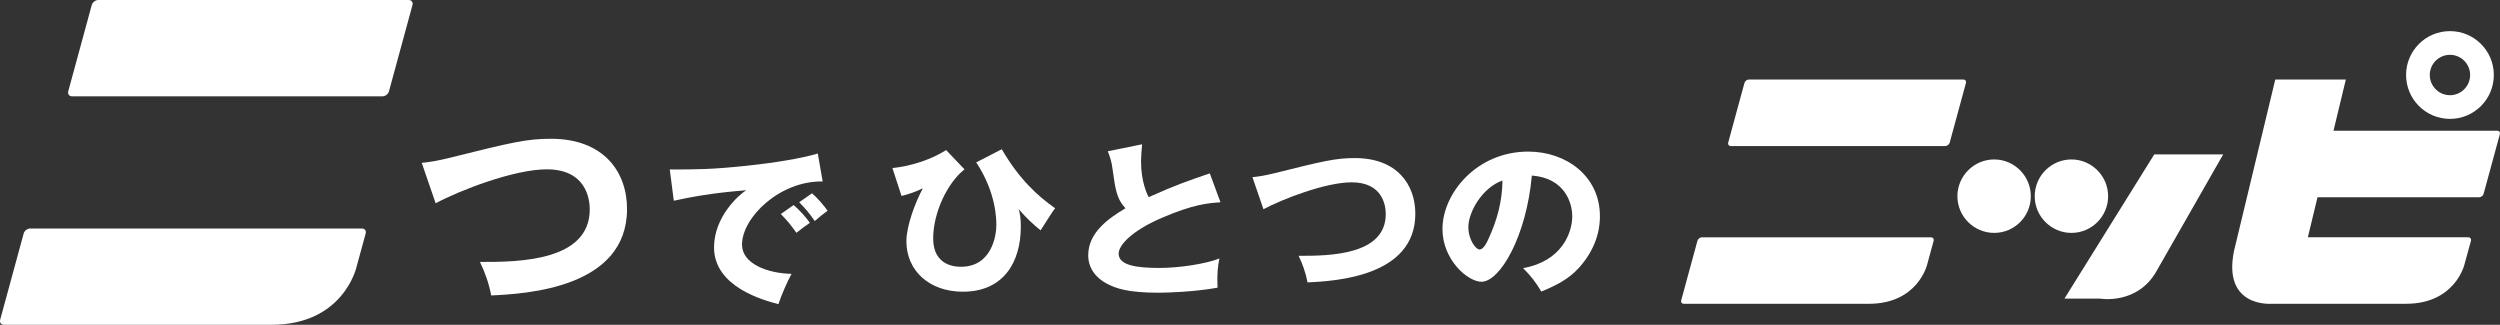
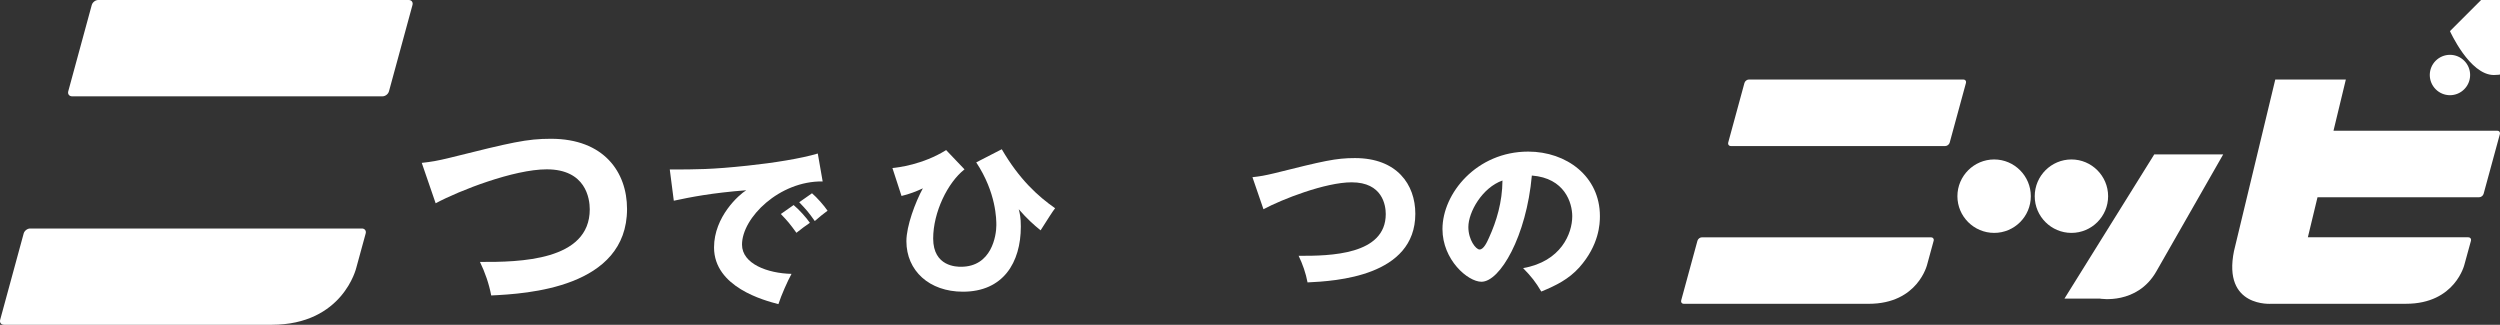
<svg xmlns="http://www.w3.org/2000/svg" id="Layer_2" viewBox="0 0 1017.84 132.23">
  <rect x="0" y="0" width="1017.84" height="132.23" fill="#333333" stroke="none" />
  <defs>
    <style>
      .cls-1 {
        fill: #fff;
      }
    </style>
  </defs>
  <g id="_修正" data-name="修正">
    <g>
      <g>
        <path class="cls-1" d="M392.68,68.96c-6.84,5.35-12.75,17.46-12.75,28.15,0,11.5,9.69,11.5,11.33,11.5,12.46,0,14.39-12.65,14.39-16.92,0-2.23,0-13.2-8.19-25.58l10.4-5.35c7.12,12.25,14.74,19.15,21.72,24.02-.85,1.02-2.99,4.4-5.91,9-2.85-2.3-5.48-4.67-8.9-8.59.43,1.69.85,3.25.85,7.04,0,14.68-7.19,26.53-23.58,26.53-13.68,0-23.01-8.53-23.01-20.57,0-6.23,3.63-15.84,6.7-21.52-2.71,1.29-5.56,2.37-8.69,3.11l-3.7-11.37c2.14-.2,12.32-1.35,21.87-7.31l7.48,7.85Z" />
-         <path class="cls-1" d="M496.89,82.36c-5.06.34-11.04.81-23.93,6.36-12.54,5.41-17.52,11.23-17.52,14.55,0,4.87,7.62,5.82,16.67,5.82,7.91,0,18.73-1.62,24.36-3.86-.64,3.04-1,5.82-.78,11.91-9.62,1.69-20.16,2.03-24.08,2.03-12.39,0-17.24-1.76-20.8-3.59-4.49-2.3-7.76-6.29-7.76-11.64,0-9.2,8.12-14.96,15.17-19.15-3.56-3.79-4.06-7.38-5.27-15.97-.43-3.25-.85-4.33-1.92-7.24l13.96-2.84c-.29,3.45-.43,4.94-.43,7.11,0,8.12,2.49,13.33,3.13,14.41,11.11-5.01,16.17-6.7,24.86-9.68l4.35,11.77Z" />
        <path class="cls-1" d="M509.92,72.14c3.13-.34,5.06-.68,8.98-1.62,20.09-5.01,24.93-6.16,32.76-6.16,17.09,0,24.57,10.76,24.57,22.67,0,25.51-32.41,27.41-43.88,27.95-.71-3.79-2-7.44-3.63-10.83,12.82.07,35.47-.34,35.47-16.99,0-3.52-1.28-12.93-13.89-12.93-10.61,0-28.21,6.83-35.9,10.96l-4.49-13.06Z" />
        <path class="cls-1" d="M620.11,109.16c15.46-2.71,20.01-14.08,20.01-21.11,0-5.48-3.06-15.56-16.45-16.58-2.21,24.77-12.96,43.24-20.51,43.24-5.56,0-15.88-8.93-15.88-21.45,0-14.55,13.96-31.54,34.9-31.54,15.6,0,29.2,10.08,29.2,26.26,0,3.11-.28,11.77-8.4,20.91-4.34,4.8-9.4,7.31-15.46,9.81-2.35-3.93-3.92-5.96-7.41-9.54ZM597.82,92.44c0,5.21,3.06,9.14,4.56,9.14,1.71,0,3.06-3.05,3.85-4.81,3.06-6.7,5.41-14.48,5.48-23.28-8.26,2.91-13.89,12.86-13.89,18.95Z" />
      </g>
      <g>
        <path class="cls-1" d="M171.72,66.31c3.95-.43,6.37-.85,11.31-2.05,25.31-6.31,31.42-7.76,41.29-7.76,21.54,0,30.97,13.56,30.97,28.57,0,32.15-40.84,34.54-55.3,35.22-.9-4.78-2.51-9.38-4.58-13.65,16.16.09,44.7-.43,44.7-21.41,0-4.43-1.62-16.29-17.5-16.29-13.38,0-35.55,8.61-45.24,13.82l-5.66-16.46Z" />
        <path class="cls-1" d="M334.94,73.87c-17.59-.27-32.84,14.75-32.84,25.72,0,7.85,10.47,11.71,20.16,11.91-1.57,2.84-4.13,8.59-5.34,12.32-5.77-1.49-26.21-6.9-26.21-23.08,0-12.52,10.19-21.52,13.11-23.28-13.96,1.08-22.58,2.77-29.49,4.26l-1.64-12.72c10.9,0,17.09,0,31.7-1.56,10.33-1.08,21.87-2.91,28.56-4.94l1.99,11.37ZM323.11,83.48c2.14,1.76,5.2,5.14,6.62,7.24-1.99,1.35-2.99,2.1-5.48,4.06-2.71-3.72-3.42-4.6-6.34-7.65l5.2-3.65ZM330.59,78.68c1.99,1.69,4.92,5.01,6.34,7.11-1.78,1.29-2.99,2.3-5.2,4.2-2.64-3.72-3.42-4.6-6.34-7.65l5.2-3.65Z" />
      </g>
      <g>
        <path class="cls-1" d="M796.93,79.89c0,8.23,6.71,14.93,14.97,14.93s14.92-6.7,14.92-14.93-6.69-14.97-14.92-14.97-14.97,6.72-14.97,14.97Z" />
        <path class="cls-1" d="M828.41,79.89c0,8.23,6.71,14.93,14.95,14.93s14.93-6.7,14.93-14.93-6.69-14.97-14.93-14.97-14.95,6.72-14.95,14.97Z" />
        <path class="cls-1" d="M793.79,58.06c-.2.76-1.02,1.4-1.81,1.4h-87.29c-.8,0-1.28-.64-1.08-1.4l6.62-24.29c.22-.77,1.04-1.4,1.82-1.4h87.3c.81,0,1.27.63,1.06,1.4l-6.62,24.29Z" />
        <path class="cls-1" d="M760.8,123.7h-75.25c-.81,0-1.28-.62-1.08-1.39l6.62-24.29c.21-.77,1.03-1.4,1.82-1.4h93.28c.8,0,1.28.63,1.07,1.4l-2.62,9.59s-3.7,16.08-23.83,16.08Z" />
        <path class="cls-1" d="M877.92,110.51l27.23-47.66h-28.07l-36.57,58.73h14.44s15.14,2.65,22.97-11.07Z" />
        <path class="cls-1" d="M909.55,102.16l16.8-69.79h28.73l-5.03,20.85h66.68c.79,0,1.27.62,1.06,1.38l-6.62,24.3c-.21.78-1.03,1.41-1.82,1.41h-65.81l-3.93,16.3h65.33c.8,0,1.28.63,1.08,1.4l-2.63,9.59s-3.7,16.08-23.82,16.08h-54.7s-20.07,1.71-15.32-21.54Z" />
-         <path class="cls-1" d="M997.47,12.67c-9.88,0-17.87,8-17.87,17.86s8,17.87,17.87,17.87,17.86-8.01,17.86-17.87-8-17.86-17.86-17.86ZM997.47,38.76c-4.53,0-8.22-3.7-8.22-8.23s3.69-8.21,8.22-8.21,8.21,3.68,8.21,8.21-3.68,8.23-8.21,8.23Z" />
+         <path class="cls-1" d="M997.47,12.67s8,17.87,17.87,17.87,17.86-8.01,17.86-17.87-8-17.86-17.86-17.86ZM997.47,38.76c-4.53,0-8.22-3.7-8.22-8.23s3.69-8.21,8.22-8.21,8.21,3.68,8.21,8.21-3.68,8.23-8.21,8.23Z" />
      </g>
      <g>
        <path class="cls-1" d="M158.35,37.2c-.29,1.1-1.47,2.02-2.63,2.02H29.35c-1.15,0-1.86-.92-1.57-2.02L37.36,2.03c.32-1.11,1.5-2.03,2.63-2.03h126.41c1.17,0,1.84.92,1.54,2.03l-9.58,35.17Z" />
        <path class="cls-1" d="M110.59,132.23H1.63c-1.18,0-1.86-.9-1.57-2.01l9.58-35.17c.31-1.11,1.49-2.02,2.63-2.02h135.07c1.15,0,1.85.91,1.54,2.02l-3.8,13.89s-5.35,23.29-34.5,23.29Z" />
      </g>
    </g>
  </g>
</svg>